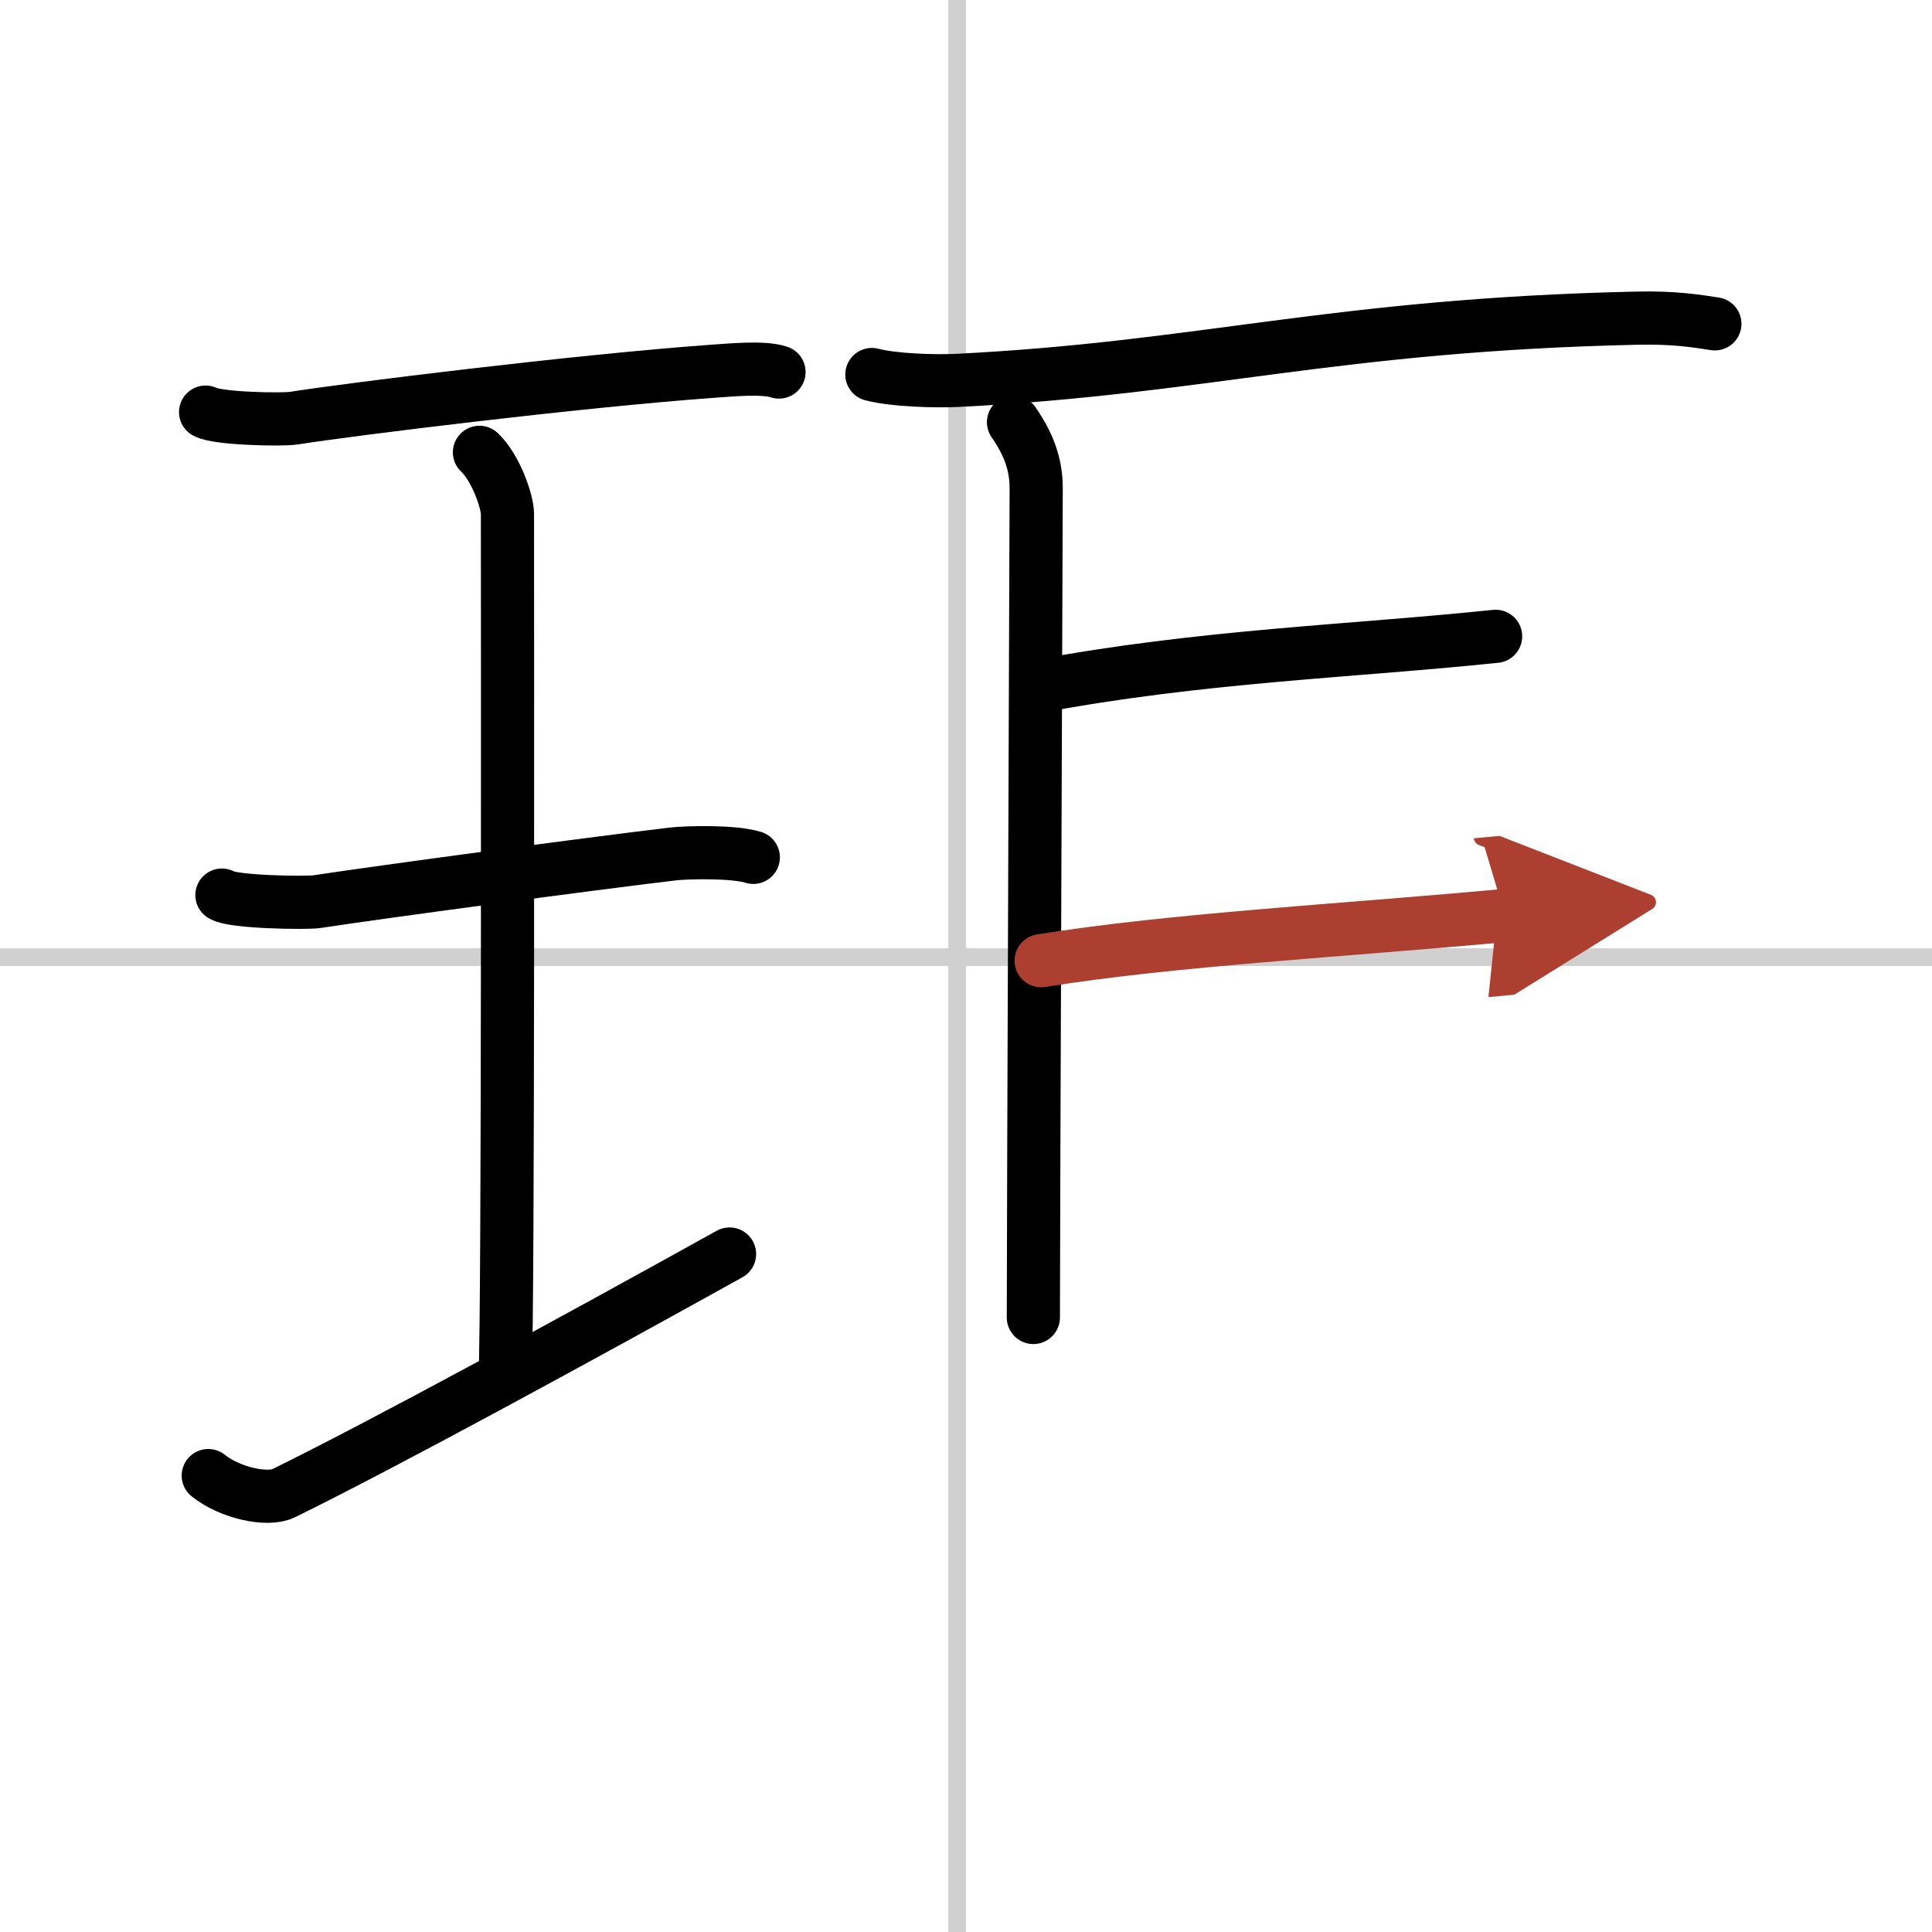
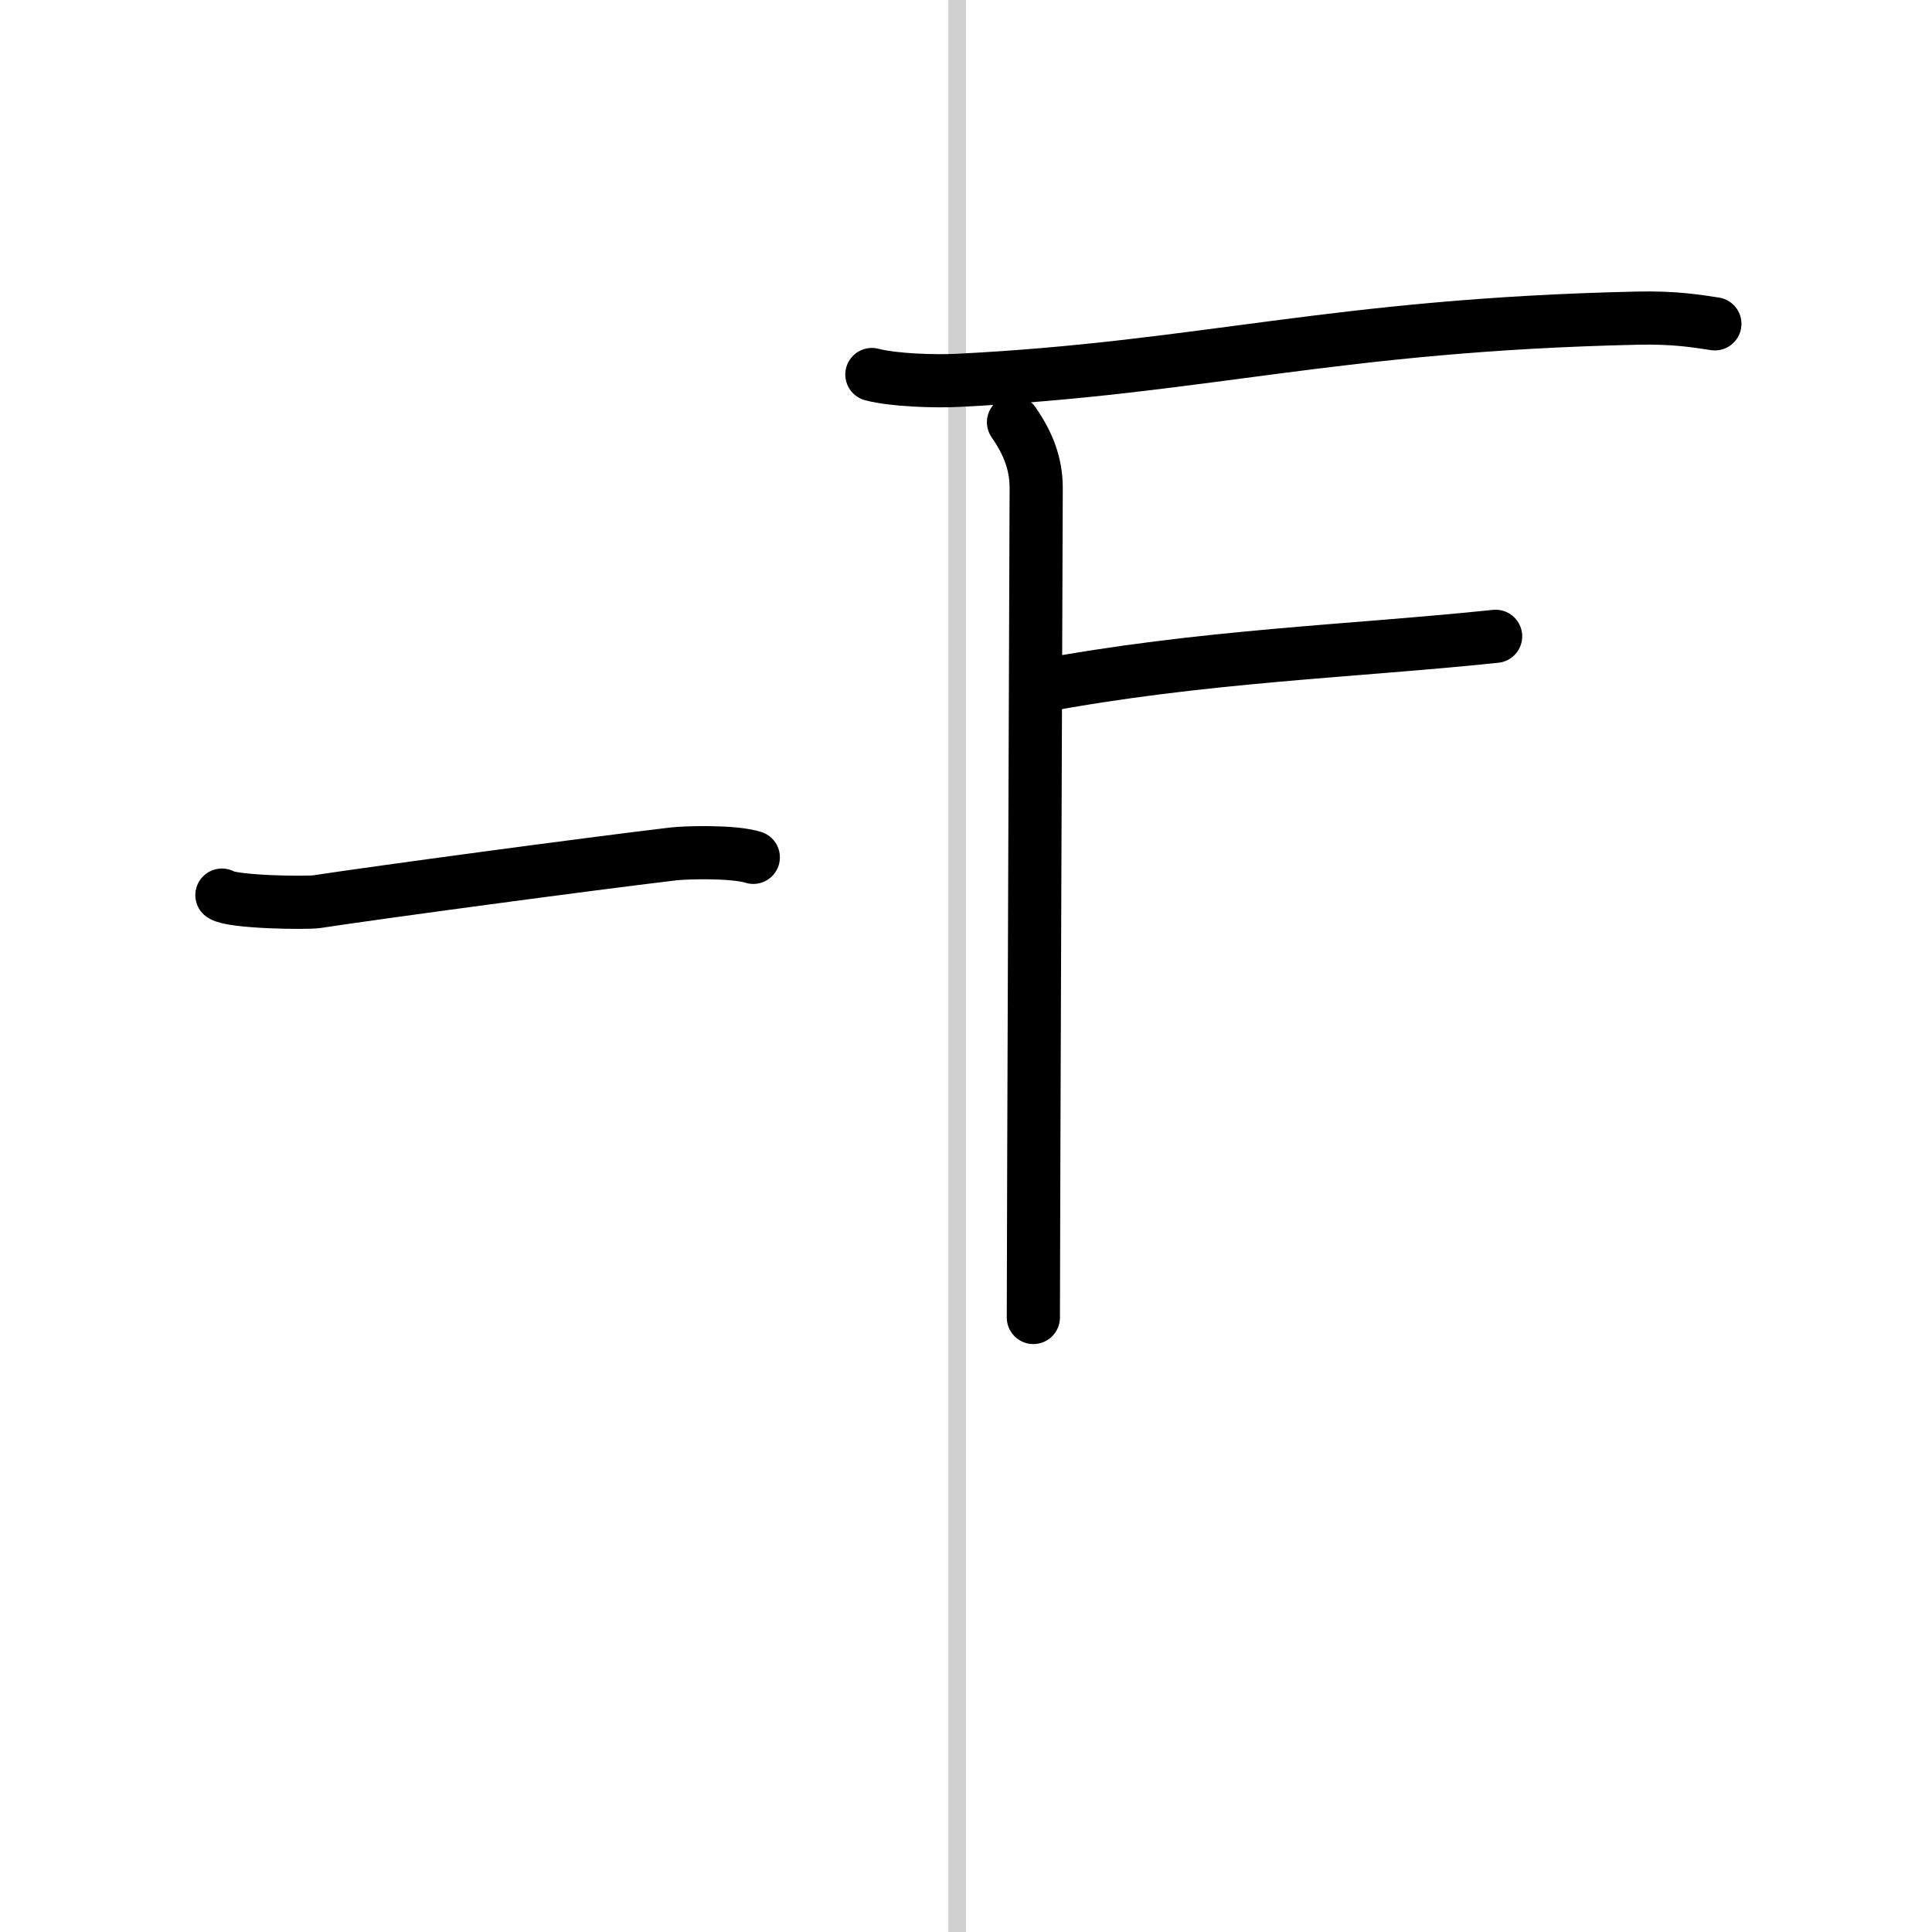
<svg xmlns="http://www.w3.org/2000/svg" width="400" height="400" viewBox="0 0 109 109">
  <defs>
    <marker id="a" markerWidth="4" orient="auto" refX="1" refY="5" viewBox="0 0 10 10">
      <polyline points="0 0 10 5 0 10 1 5" fill="#ad3f31" stroke="#ad3f31" />
    </marker>
  </defs>
  <g fill="none" stroke="#000" stroke-linecap="round" stroke-linejoin="round" stroke-width="3">
    <rect width="100%" height="100%" fill="#fff" stroke="#fff" />
    <line x1="54" x2="54" y2="109" stroke="#d0d0d0" stroke-width="1" />
-     <line x2="109" y1="54" y2="54" stroke="#d0d0d0" stroke-width="1" />
-     <path d="m11.6 23.25c0.67 0.37 4.31 0.45 4.99 0.34 3.16-0.5 15.98-2.09 23.56-2.64 1.03-0.07 2.95-0.26 3.8 0.04" />
-     <path d="m27.05 25.52c0.93 0.88 1.58 2.78 1.58 3.48 0 5.95 0.05 44.62-0.13 48.57" />
    <path d="m12.52 50.5c0.59 0.4 4.75 0.46 5.36 0.37 3.47-0.53 15.28-2.12 20.08-2.69 0.74-0.09 3.44-0.16 4.54 0.19" />
-     <path d="m11.75 83.25c1.25 1 3.36 1.43 4.24 1 5.61-2.75 16.62-8.75 25.17-13.5" />
    <path d="m49.19 21.13c1.26 0.33 3.57 0.39 4.83 0.33 13.86-0.69 21.23-3.13 38.32-3.51 2.1-0.05 3.36 0.16 4.41 0.32" />
    <path d="m57.18 23.82c0.82 1.18 1.28 2.33 1.28 3.72s-0.16 41.8-0.16 46.79" />
    <path d="m58.55 38.73c9.2-1.73 17.7-1.98 25.83-2.83" />
-     <path d="m58.74 54.2c7.51-1.2 17.01-1.7 26.17-2.55" marker-end="url(#a)" stroke="#ad3f31" />
  </g>
</svg>